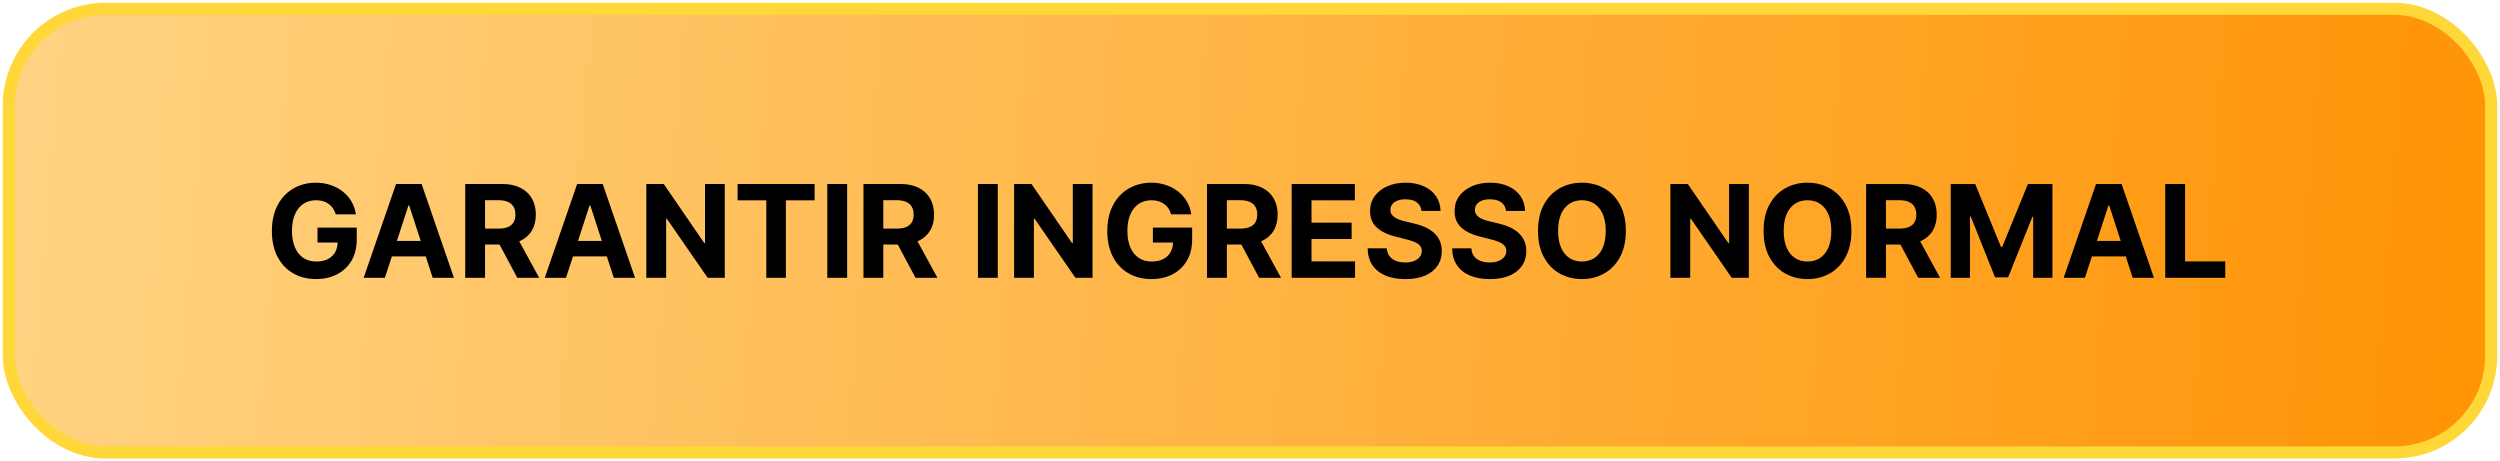
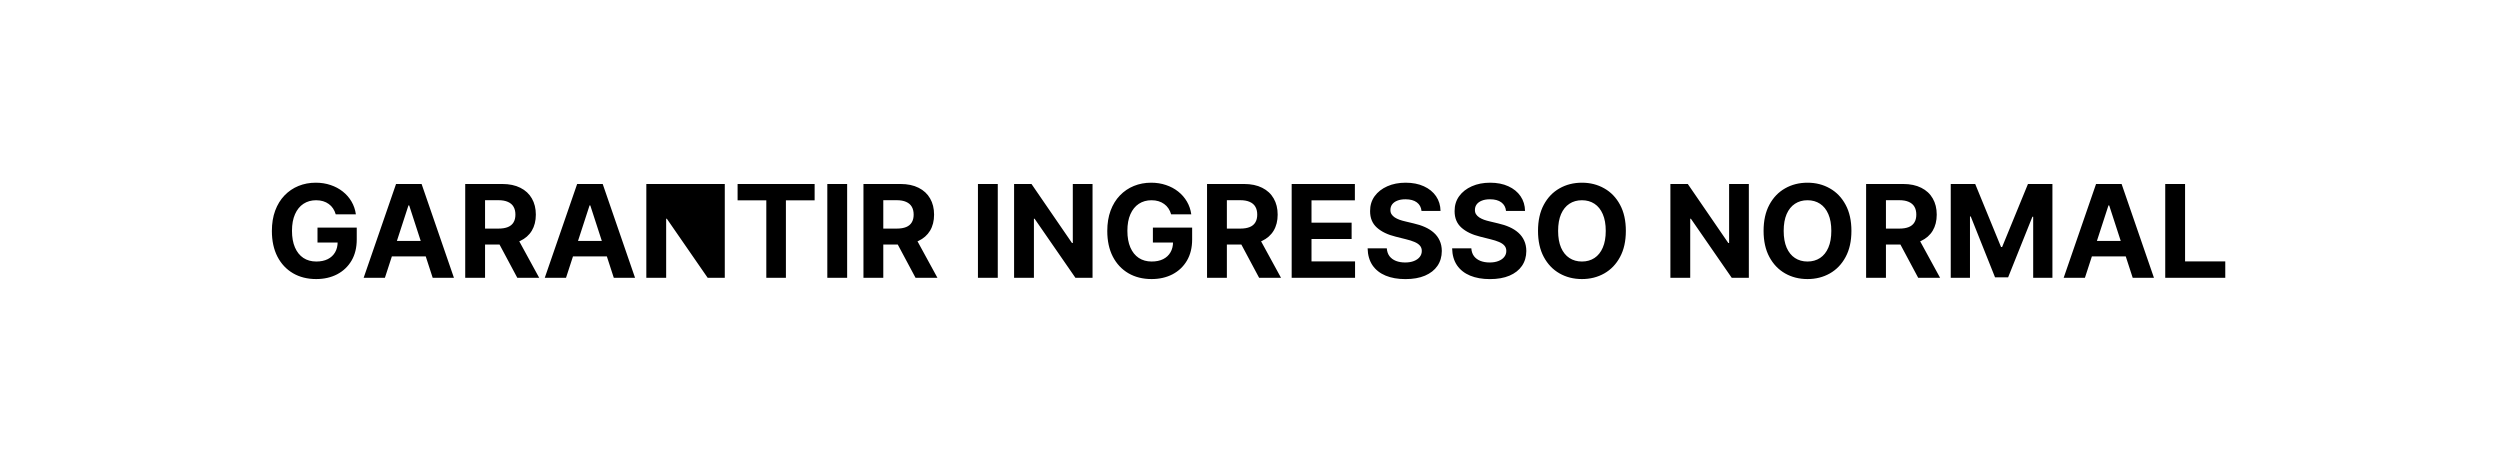
<svg xmlns="http://www.w3.org/2000/svg" width="504" height="93" viewBox="0 0 504 93" fill="none">
-   <rect x="1.78" y="1.78" width="500.441" height="89.441" rx="19.526" fill="url(#paint0_linear_494_644)" />
-   <rect x="1.78" y="1.78" width="500.441" height="89.441" rx="19.526" stroke="#FFD739" stroke-width="2.441" />
-   <path d="M67.682 43.203C67.553 42.754 67.371 42.357 67.137 42.012C66.903 41.661 66.617 41.366 66.278 41.126C65.946 40.88 65.564 40.692 65.133 40.562C64.709 40.433 64.238 40.369 63.721 40.369C62.755 40.369 61.905 40.609 61.173 41.089C60.446 41.569 59.88 42.267 59.474 43.185C59.068 44.096 58.864 45.21 58.864 46.527C58.864 47.844 59.064 48.965 59.465 49.888C59.865 50.811 60.431 51.516 61.163 52.002C61.896 52.482 62.761 52.722 63.758 52.722C64.663 52.722 65.435 52.562 66.075 52.242C66.722 51.916 67.214 51.457 67.553 50.867C67.897 50.276 68.07 49.577 68.07 48.771L68.882 48.891H64.007V45.881H71.92V48.263C71.92 49.925 71.569 51.353 70.867 52.547C70.165 53.735 69.199 54.652 67.968 55.298C66.737 55.938 65.327 56.258 63.739 56.258C61.967 56.258 60.409 55.868 59.068 55.086C57.726 54.298 56.679 53.181 55.928 51.734C55.184 50.282 54.811 48.558 54.811 46.564C54.811 45.031 55.033 43.665 55.476 42.465C55.925 41.258 56.553 40.236 57.359 39.399C58.166 38.562 59.104 37.925 60.175 37.488C61.246 37.051 62.407 36.832 63.656 36.832C64.727 36.832 65.724 36.989 66.648 37.303C67.571 37.611 68.39 38.048 69.104 38.614C69.824 39.181 70.412 39.855 70.867 40.636C71.323 41.412 71.615 42.267 71.744 43.203H67.682ZM77.598 56H73.314L79.842 37.091H84.994L91.512 56H87.228L82.492 41.412H82.344L77.598 56ZM77.33 48.568H87.45V51.688H77.33V48.568ZM93.788 56V37.091H101.248C102.676 37.091 103.895 37.346 104.904 37.857C105.92 38.362 106.693 39.079 107.222 40.008C107.757 40.932 108.025 42.018 108.025 43.268C108.025 44.523 107.754 45.604 107.213 46.508C106.671 47.407 105.886 48.097 104.858 48.577C103.837 49.057 102.599 49.297 101.147 49.297H96.152V46.084H100.5C101.264 46.084 101.898 45.979 102.402 45.77C102.907 45.561 103.283 45.247 103.529 44.828C103.781 44.41 103.907 43.889 103.907 43.268C103.907 42.64 103.781 42.111 103.529 41.68C103.283 41.249 102.904 40.923 102.393 40.701C101.888 40.473 101.251 40.359 100.482 40.359H97.786V56H93.788ZM104 47.395L108.699 56H104.286L99.688 47.395H104ZM114.11 56H109.826L116.353 37.091H121.505L128.024 56H123.74L119.003 41.412H118.855L114.11 56ZM113.842 48.568H123.961V51.688H113.842V48.568ZM146.116 37.091V56H142.663L134.436 44.099H134.298V56H130.3V37.091H133.808L141.97 48.983H142.136V37.091H146.116ZM148.699 40.387V37.091H164.229V40.387H158.439V56H154.488V40.387H148.699ZM170.784 37.091V56H166.786V37.091H170.784ZM174.073 56V37.091H181.533C182.961 37.091 184.18 37.346 185.19 37.857C186.205 38.362 186.978 39.079 187.507 40.008C188.043 40.932 188.31 42.018 188.31 43.268C188.31 44.523 188.04 45.604 187.498 46.508C186.956 47.407 186.171 48.097 185.143 48.577C184.122 49.057 182.884 49.297 181.432 49.297H176.437V46.084H180.786C181.549 46.084 182.183 45.979 182.688 45.77C183.192 45.561 183.568 45.247 183.814 44.828C184.066 44.41 184.192 43.889 184.192 43.268C184.192 42.64 184.066 42.111 183.814 41.68C183.568 41.249 183.189 40.923 182.678 40.701C182.174 40.473 181.536 40.359 180.767 40.359H178.071V56H174.073ZM184.285 47.395L188.984 56H184.571L179.973 47.395H184.285ZM201.151 37.091V56H197.153V37.091H201.151ZM220.256 37.091V56H216.803L208.577 44.099H208.438V56H204.44V37.091H207.949L216.111 48.983H216.277V37.091H220.256ZM236.098 43.203C235.969 42.754 235.787 42.357 235.553 42.012C235.319 41.661 235.033 41.366 234.694 41.126C234.362 40.88 233.98 40.692 233.55 40.562C233.125 40.433 232.654 40.369 232.137 40.369C231.171 40.369 230.321 40.609 229.589 41.089C228.862 41.569 228.296 42.267 227.89 43.185C227.483 44.096 227.28 45.21 227.28 46.527C227.28 47.844 227.48 48.965 227.881 49.888C228.281 50.811 228.847 51.516 229.579 52.002C230.312 52.482 231.177 52.722 232.174 52.722C233.079 52.722 233.851 52.562 234.491 52.242C235.138 51.916 235.63 51.457 235.969 50.867C236.313 50.276 236.486 49.577 236.486 48.771L237.298 48.891H232.423V45.881H240.336V48.263C240.336 49.925 239.985 51.353 239.283 52.547C238.581 53.735 237.615 54.652 236.384 55.298C235.153 55.938 233.743 56.258 232.155 56.258C230.383 56.258 228.825 55.868 227.483 55.086C226.142 54.298 225.095 53.181 224.344 51.734C223.599 50.282 223.227 48.558 223.227 46.564C223.227 45.031 223.449 43.665 223.892 42.465C224.341 41.258 224.969 40.236 225.775 39.399C226.582 38.562 227.52 37.925 228.591 37.488C229.662 37.051 230.823 36.832 232.072 36.832C233.143 36.832 234.14 36.989 235.064 37.303C235.987 37.611 236.806 38.048 237.52 38.614C238.24 39.181 238.828 39.855 239.283 40.636C239.739 41.412 240.031 42.267 240.16 43.203H236.098ZM243.339 56V37.091H250.799C252.227 37.091 253.446 37.346 254.455 37.857C255.471 38.362 256.243 39.079 256.773 40.008C257.308 40.932 257.576 42.018 257.576 43.268C257.576 44.523 257.305 45.604 256.763 46.508C256.222 47.407 255.437 48.097 254.409 48.577C253.387 49.057 252.15 49.297 250.697 49.297H245.702V46.084H250.051C250.814 46.084 251.448 45.979 251.953 45.77C252.458 45.561 252.833 45.247 253.08 44.828C253.332 44.41 253.458 43.889 253.458 43.268C253.458 42.64 253.332 42.111 253.08 41.68C252.833 41.249 252.455 40.923 251.944 40.701C251.439 40.473 250.802 40.359 250.033 40.359H247.337V56H243.339ZM253.55 47.395L258.25 56H253.837L249.239 47.395H253.55ZM260.401 56V37.091H273.143V40.387H264.399V44.893H272.487V48.189H264.399V52.704H273.18V56H260.401ZM286.579 42.529C286.505 41.784 286.188 41.206 285.628 40.793C285.068 40.381 284.308 40.175 283.347 40.175C282.695 40.175 282.144 40.267 281.695 40.452C281.245 40.63 280.901 40.88 280.661 41.2C280.427 41.52 280.31 41.883 280.31 42.289C280.298 42.628 280.368 42.923 280.522 43.175C280.682 43.428 280.901 43.646 281.178 43.831C281.455 44.01 281.775 44.166 282.138 44.302C282.501 44.431 282.889 44.542 283.301 44.634L285 45.041C285.825 45.225 286.582 45.471 287.271 45.779C287.961 46.087 288.558 46.465 289.063 46.915C289.567 47.364 289.958 47.894 290.235 48.503C290.518 49.112 290.663 49.811 290.669 50.599C290.663 51.756 290.368 52.759 289.783 53.609C289.204 54.452 288.367 55.108 287.271 55.575C286.182 56.037 284.868 56.268 283.329 56.268C281.802 56.268 280.473 56.034 279.34 55.566C278.214 55.098 277.334 54.406 276.7 53.489C276.072 52.565 275.743 51.423 275.712 50.063H279.58C279.624 50.697 279.805 51.227 280.125 51.651C280.451 52.07 280.885 52.387 281.427 52.602C281.975 52.812 282.593 52.916 283.283 52.916C283.96 52.916 284.548 52.818 285.046 52.621C285.551 52.424 285.942 52.15 286.219 51.799C286.496 51.448 286.634 51.045 286.634 50.59C286.634 50.165 286.508 49.808 286.256 49.519C286.01 49.229 285.646 48.983 285.166 48.78C284.692 48.577 284.111 48.392 283.421 48.226L281.362 47.709C279.768 47.321 278.509 46.715 277.586 45.89C276.663 45.065 276.204 43.954 276.21 42.557C276.204 41.412 276.509 40.412 277.124 39.556C277.746 38.7 278.599 38.033 279.682 37.553C280.765 37.072 281.996 36.832 283.375 36.832C284.779 36.832 286.003 37.072 287.05 37.553C288.102 38.033 288.921 38.7 289.506 39.556C290.091 40.412 290.392 41.403 290.411 42.529H286.579ZM303.616 42.529C303.542 41.784 303.225 41.206 302.665 40.793C302.105 40.381 301.345 40.175 300.385 40.175C299.732 40.175 299.181 40.267 298.732 40.452C298.283 40.63 297.938 40.88 297.698 41.2C297.464 41.52 297.347 41.883 297.347 42.289C297.335 42.628 297.405 42.923 297.559 43.175C297.719 43.428 297.938 43.646 298.215 43.831C298.492 44.01 298.812 44.166 299.175 44.302C299.538 44.431 299.926 44.542 300.338 44.634L302.037 45.041C302.862 45.225 303.619 45.471 304.309 45.779C304.998 46.087 305.595 46.465 306.1 46.915C306.605 47.364 306.995 47.894 307.272 48.503C307.556 49.112 307.7 49.811 307.706 50.599C307.7 51.756 307.405 52.759 306.82 53.609C306.241 54.452 305.404 55.108 304.309 55.575C303.219 56.037 301.905 56.268 300.366 56.268C298.84 56.268 297.51 56.034 296.377 55.566C295.251 55.098 294.371 54.406 293.737 53.489C293.109 52.565 292.78 51.423 292.749 50.063H296.618C296.661 50.697 296.842 51.227 297.162 51.651C297.489 52.07 297.922 52.387 298.464 52.602C299.012 52.812 299.631 52.916 300.32 52.916C300.997 52.916 301.585 52.818 302.083 52.621C302.588 52.424 302.979 52.15 303.256 51.799C303.533 51.448 303.672 51.045 303.672 50.59C303.672 50.165 303.545 49.808 303.293 49.519C303.047 49.229 302.684 48.983 302.203 48.78C301.73 48.577 301.148 48.392 300.458 48.226L298.4 47.709C296.805 47.321 295.547 46.715 294.623 45.89C293.7 45.065 293.241 43.954 293.248 42.557C293.241 41.412 293.546 40.412 294.162 39.556C294.783 38.7 295.636 38.033 296.719 37.553C297.802 37.072 299.033 36.832 300.412 36.832C301.816 36.832 303.041 37.072 304.087 37.553C305.14 38.033 305.958 38.7 306.543 39.556C307.128 40.412 307.429 41.403 307.448 42.529H303.616ZM327.772 46.545C327.772 48.608 327.381 50.362 326.599 51.808C325.824 53.255 324.765 54.36 323.423 55.123C322.087 55.88 320.586 56.258 318.917 56.258C317.237 56.258 315.729 55.877 314.393 55.114C313.058 54.35 312.002 53.245 311.226 51.799C310.451 50.352 310.063 48.601 310.063 46.545C310.063 44.483 310.451 42.729 311.226 41.283C312.002 39.836 313.058 38.734 314.393 37.977C315.729 37.214 317.237 36.832 318.917 36.832C320.586 36.832 322.087 37.214 323.423 37.977C324.765 38.734 325.824 39.836 326.599 41.283C327.381 42.729 327.772 44.483 327.772 46.545ZM323.719 46.545C323.719 45.21 323.519 44.083 323.118 43.166C322.724 42.249 322.167 41.553 321.447 41.08C320.727 40.606 319.884 40.369 318.917 40.369C317.951 40.369 317.108 40.606 316.388 41.08C315.667 41.553 315.107 42.249 314.707 43.166C314.313 44.083 314.116 45.21 314.116 46.545C314.116 47.881 314.313 49.008 314.707 49.925C315.107 50.842 315.667 51.537 316.388 52.011C317.108 52.485 317.951 52.722 318.917 52.722C319.884 52.722 320.727 52.485 321.447 52.011C322.167 51.537 322.724 50.842 323.118 49.925C323.519 49.008 323.719 47.881 323.719 46.545ZM352.567 37.091V56H349.114L340.887 44.099H340.749V56H336.751V37.091H340.259L348.421 48.983H348.588V37.091H352.567ZM373.246 46.545C373.246 48.608 372.856 50.362 372.074 51.808C371.298 53.255 370.24 54.36 368.898 55.123C367.562 55.88 366.06 56.258 364.392 56.258C362.712 56.258 361.204 55.877 359.868 55.114C358.532 54.35 357.477 53.245 356.701 51.799C355.925 50.352 355.538 48.601 355.538 46.545C355.538 44.483 355.925 42.729 356.701 41.283C357.477 39.836 358.532 38.734 359.868 37.977C361.204 37.214 362.712 36.832 364.392 36.832C366.06 36.832 367.562 37.214 368.898 37.977C370.24 38.734 371.298 39.836 372.074 41.283C372.856 42.729 373.246 44.483 373.246 46.545ZM369.193 46.545C369.193 45.21 368.993 44.083 368.593 43.166C368.199 42.249 367.642 41.553 366.922 41.08C366.202 40.606 365.358 40.369 364.392 40.369C363.426 40.369 362.582 40.606 361.862 41.08C361.142 41.553 360.582 42.249 360.182 43.166C359.788 44.083 359.591 45.21 359.591 46.545C359.591 47.881 359.788 49.008 360.182 49.925C360.582 50.842 361.142 51.537 361.862 52.011C362.582 52.485 363.426 52.722 364.392 52.722C365.358 52.722 366.202 52.485 366.922 52.011C367.642 51.537 368.199 50.842 368.593 49.925C368.993 49.008 369.193 47.881 369.193 46.545ZM376.208 56V37.091H383.668C385.096 37.091 386.315 37.346 387.324 37.857C388.34 38.362 389.113 39.079 389.642 40.008C390.177 40.932 390.445 42.018 390.445 43.268C390.445 44.523 390.174 45.604 389.633 46.508C389.091 47.407 388.306 48.097 387.278 48.577C386.256 49.057 385.019 49.297 383.567 49.297H378.572V46.084H382.92C383.684 46.084 384.318 45.979 384.822 45.77C385.327 45.561 385.702 45.247 385.949 44.828C386.201 44.41 386.327 43.889 386.327 43.268C386.327 42.64 386.201 42.111 385.949 41.68C385.702 41.249 385.324 40.923 384.813 40.701C384.308 40.473 383.671 40.359 382.902 40.359H380.206V56H376.208ZM386.42 47.395L391.119 56H386.706L382.108 47.395H386.42ZM393.27 37.091H398.201L403.408 49.795H403.63L408.837 37.091H413.768V56H409.89V43.693H409.733L404.839 55.908H402.199L397.305 43.646H397.148V56H393.27V37.091ZM420.321 56H416.037L422.564 37.091H427.716L434.235 56H429.951L425.214 41.412H425.066L420.321 56ZM420.053 48.568H430.172V51.688H420.053V48.568ZM436.511 56V37.091H440.509V52.704H448.615V56H436.511Z" fill="black" />
+   <path d="M67.682 43.203C67.553 42.754 67.371 42.357 67.137 42.012C66.903 41.661 66.617 41.366 66.278 41.126C65.946 40.88 65.564 40.692 65.133 40.562C64.709 40.433 64.238 40.369 63.721 40.369C62.755 40.369 61.905 40.609 61.173 41.089C60.446 41.569 59.88 42.267 59.474 43.185C59.068 44.096 58.864 45.21 58.864 46.527C58.864 47.844 59.064 48.965 59.465 49.888C59.865 50.811 60.431 51.516 61.163 52.002C61.896 52.482 62.761 52.722 63.758 52.722C64.663 52.722 65.435 52.562 66.075 52.242C66.722 51.916 67.214 51.457 67.553 50.867C67.897 50.276 68.07 49.577 68.07 48.771L68.882 48.891H64.007V45.881H71.92V48.263C71.92 49.925 71.569 51.353 70.867 52.547C70.165 53.735 69.199 54.652 67.968 55.298C66.737 55.938 65.327 56.258 63.739 56.258C61.967 56.258 60.409 55.868 59.068 55.086C57.726 54.298 56.679 53.181 55.928 51.734C55.184 50.282 54.811 48.558 54.811 46.564C54.811 45.031 55.033 43.665 55.476 42.465C55.925 41.258 56.553 40.236 57.359 39.399C58.166 38.562 59.104 37.925 60.175 37.488C61.246 37.051 62.407 36.832 63.656 36.832C64.727 36.832 65.724 36.989 66.648 37.303C67.571 37.611 68.39 38.048 69.104 38.614C69.824 39.181 70.412 39.855 70.867 40.636C71.323 41.412 71.615 42.267 71.744 43.203H67.682ZM77.598 56H73.314L79.842 37.091H84.994L91.512 56H87.228L82.492 41.412H82.344L77.598 56ZM77.33 48.568H87.45V51.688H77.33V48.568ZM93.788 56V37.091H101.248C102.676 37.091 103.895 37.346 104.904 37.857C105.92 38.362 106.693 39.079 107.222 40.008C107.757 40.932 108.025 42.018 108.025 43.268C108.025 44.523 107.754 45.604 107.213 46.508C106.671 47.407 105.886 48.097 104.858 48.577C103.837 49.057 102.599 49.297 101.147 49.297H96.152V46.084H100.5C101.264 46.084 101.898 45.979 102.402 45.77C102.907 45.561 103.283 45.247 103.529 44.828C103.781 44.41 103.907 43.889 103.907 43.268C103.907 42.64 103.781 42.111 103.529 41.68C103.283 41.249 102.904 40.923 102.393 40.701C101.888 40.473 101.251 40.359 100.482 40.359H97.786V56H93.788ZM104 47.395L108.699 56H104.286L99.688 47.395H104ZM114.11 56H109.826L116.353 37.091H121.505L128.024 56H123.74L119.003 41.412H118.855L114.11 56ZM113.842 48.568H123.961V51.688H113.842V48.568ZM146.116 37.091V56H142.663L134.436 44.099H134.298V56H130.3V37.091H133.808H142.136V37.091H146.116ZM148.699 40.387V37.091H164.229V40.387H158.439V56H154.488V40.387H148.699ZM170.784 37.091V56H166.786V37.091H170.784ZM174.073 56V37.091H181.533C182.961 37.091 184.18 37.346 185.19 37.857C186.205 38.362 186.978 39.079 187.507 40.008C188.043 40.932 188.31 42.018 188.31 43.268C188.31 44.523 188.04 45.604 187.498 46.508C186.956 47.407 186.171 48.097 185.143 48.577C184.122 49.057 182.884 49.297 181.432 49.297H176.437V46.084H180.786C181.549 46.084 182.183 45.979 182.688 45.77C183.192 45.561 183.568 45.247 183.814 44.828C184.066 44.41 184.192 43.889 184.192 43.268C184.192 42.64 184.066 42.111 183.814 41.68C183.568 41.249 183.189 40.923 182.678 40.701C182.174 40.473 181.536 40.359 180.767 40.359H178.071V56H174.073ZM184.285 47.395L188.984 56H184.571L179.973 47.395H184.285ZM201.151 37.091V56H197.153V37.091H201.151ZM220.256 37.091V56H216.803L208.577 44.099H208.438V56H204.44V37.091H207.949L216.111 48.983H216.277V37.091H220.256ZM236.098 43.203C235.969 42.754 235.787 42.357 235.553 42.012C235.319 41.661 235.033 41.366 234.694 41.126C234.362 40.88 233.98 40.692 233.55 40.562C233.125 40.433 232.654 40.369 232.137 40.369C231.171 40.369 230.321 40.609 229.589 41.089C228.862 41.569 228.296 42.267 227.89 43.185C227.483 44.096 227.28 45.21 227.28 46.527C227.28 47.844 227.48 48.965 227.881 49.888C228.281 50.811 228.847 51.516 229.579 52.002C230.312 52.482 231.177 52.722 232.174 52.722C233.079 52.722 233.851 52.562 234.491 52.242C235.138 51.916 235.63 51.457 235.969 50.867C236.313 50.276 236.486 49.577 236.486 48.771L237.298 48.891H232.423V45.881H240.336V48.263C240.336 49.925 239.985 51.353 239.283 52.547C238.581 53.735 237.615 54.652 236.384 55.298C235.153 55.938 233.743 56.258 232.155 56.258C230.383 56.258 228.825 55.868 227.483 55.086C226.142 54.298 225.095 53.181 224.344 51.734C223.599 50.282 223.227 48.558 223.227 46.564C223.227 45.031 223.449 43.665 223.892 42.465C224.341 41.258 224.969 40.236 225.775 39.399C226.582 38.562 227.52 37.925 228.591 37.488C229.662 37.051 230.823 36.832 232.072 36.832C233.143 36.832 234.14 36.989 235.064 37.303C235.987 37.611 236.806 38.048 237.52 38.614C238.24 39.181 238.828 39.855 239.283 40.636C239.739 41.412 240.031 42.267 240.16 43.203H236.098ZM243.339 56V37.091H250.799C252.227 37.091 253.446 37.346 254.455 37.857C255.471 38.362 256.243 39.079 256.773 40.008C257.308 40.932 257.576 42.018 257.576 43.268C257.576 44.523 257.305 45.604 256.763 46.508C256.222 47.407 255.437 48.097 254.409 48.577C253.387 49.057 252.15 49.297 250.697 49.297H245.702V46.084H250.051C250.814 46.084 251.448 45.979 251.953 45.77C252.458 45.561 252.833 45.247 253.08 44.828C253.332 44.41 253.458 43.889 253.458 43.268C253.458 42.64 253.332 42.111 253.08 41.68C252.833 41.249 252.455 40.923 251.944 40.701C251.439 40.473 250.802 40.359 250.033 40.359H247.337V56H243.339ZM253.55 47.395L258.25 56H253.837L249.239 47.395H253.55ZM260.401 56V37.091H273.143V40.387H264.399V44.893H272.487V48.189H264.399V52.704H273.18V56H260.401ZM286.579 42.529C286.505 41.784 286.188 41.206 285.628 40.793C285.068 40.381 284.308 40.175 283.347 40.175C282.695 40.175 282.144 40.267 281.695 40.452C281.245 40.63 280.901 40.88 280.661 41.2C280.427 41.52 280.31 41.883 280.31 42.289C280.298 42.628 280.368 42.923 280.522 43.175C280.682 43.428 280.901 43.646 281.178 43.831C281.455 44.01 281.775 44.166 282.138 44.302C282.501 44.431 282.889 44.542 283.301 44.634L285 45.041C285.825 45.225 286.582 45.471 287.271 45.779C287.961 46.087 288.558 46.465 289.063 46.915C289.567 47.364 289.958 47.894 290.235 48.503C290.518 49.112 290.663 49.811 290.669 50.599C290.663 51.756 290.368 52.759 289.783 53.609C289.204 54.452 288.367 55.108 287.271 55.575C286.182 56.037 284.868 56.268 283.329 56.268C281.802 56.268 280.473 56.034 279.34 55.566C278.214 55.098 277.334 54.406 276.7 53.489C276.072 52.565 275.743 51.423 275.712 50.063H279.58C279.624 50.697 279.805 51.227 280.125 51.651C280.451 52.07 280.885 52.387 281.427 52.602C281.975 52.812 282.593 52.916 283.283 52.916C283.96 52.916 284.548 52.818 285.046 52.621C285.551 52.424 285.942 52.15 286.219 51.799C286.496 51.448 286.634 51.045 286.634 50.59C286.634 50.165 286.508 49.808 286.256 49.519C286.01 49.229 285.646 48.983 285.166 48.78C284.692 48.577 284.111 48.392 283.421 48.226L281.362 47.709C279.768 47.321 278.509 46.715 277.586 45.89C276.663 45.065 276.204 43.954 276.21 42.557C276.204 41.412 276.509 40.412 277.124 39.556C277.746 38.7 278.599 38.033 279.682 37.553C280.765 37.072 281.996 36.832 283.375 36.832C284.779 36.832 286.003 37.072 287.05 37.553C288.102 38.033 288.921 38.7 289.506 39.556C290.091 40.412 290.392 41.403 290.411 42.529H286.579ZM303.616 42.529C303.542 41.784 303.225 41.206 302.665 40.793C302.105 40.381 301.345 40.175 300.385 40.175C299.732 40.175 299.181 40.267 298.732 40.452C298.283 40.63 297.938 40.88 297.698 41.2C297.464 41.52 297.347 41.883 297.347 42.289C297.335 42.628 297.405 42.923 297.559 43.175C297.719 43.428 297.938 43.646 298.215 43.831C298.492 44.01 298.812 44.166 299.175 44.302C299.538 44.431 299.926 44.542 300.338 44.634L302.037 45.041C302.862 45.225 303.619 45.471 304.309 45.779C304.998 46.087 305.595 46.465 306.1 46.915C306.605 47.364 306.995 47.894 307.272 48.503C307.556 49.112 307.7 49.811 307.706 50.599C307.7 51.756 307.405 52.759 306.82 53.609C306.241 54.452 305.404 55.108 304.309 55.575C303.219 56.037 301.905 56.268 300.366 56.268C298.84 56.268 297.51 56.034 296.377 55.566C295.251 55.098 294.371 54.406 293.737 53.489C293.109 52.565 292.78 51.423 292.749 50.063H296.618C296.661 50.697 296.842 51.227 297.162 51.651C297.489 52.07 297.922 52.387 298.464 52.602C299.012 52.812 299.631 52.916 300.32 52.916C300.997 52.916 301.585 52.818 302.083 52.621C302.588 52.424 302.979 52.15 303.256 51.799C303.533 51.448 303.672 51.045 303.672 50.59C303.672 50.165 303.545 49.808 303.293 49.519C303.047 49.229 302.684 48.983 302.203 48.78C301.73 48.577 301.148 48.392 300.458 48.226L298.4 47.709C296.805 47.321 295.547 46.715 294.623 45.89C293.7 45.065 293.241 43.954 293.248 42.557C293.241 41.412 293.546 40.412 294.162 39.556C294.783 38.7 295.636 38.033 296.719 37.553C297.802 37.072 299.033 36.832 300.412 36.832C301.816 36.832 303.041 37.072 304.087 37.553C305.14 38.033 305.958 38.7 306.543 39.556C307.128 40.412 307.429 41.403 307.448 42.529H303.616ZM327.772 46.545C327.772 48.608 327.381 50.362 326.599 51.808C325.824 53.255 324.765 54.36 323.423 55.123C322.087 55.88 320.586 56.258 318.917 56.258C317.237 56.258 315.729 55.877 314.393 55.114C313.058 54.35 312.002 53.245 311.226 51.799C310.451 50.352 310.063 48.601 310.063 46.545C310.063 44.483 310.451 42.729 311.226 41.283C312.002 39.836 313.058 38.734 314.393 37.977C315.729 37.214 317.237 36.832 318.917 36.832C320.586 36.832 322.087 37.214 323.423 37.977C324.765 38.734 325.824 39.836 326.599 41.283C327.381 42.729 327.772 44.483 327.772 46.545ZM323.719 46.545C323.719 45.21 323.519 44.083 323.118 43.166C322.724 42.249 322.167 41.553 321.447 41.08C320.727 40.606 319.884 40.369 318.917 40.369C317.951 40.369 317.108 40.606 316.388 41.08C315.667 41.553 315.107 42.249 314.707 43.166C314.313 44.083 314.116 45.21 314.116 46.545C314.116 47.881 314.313 49.008 314.707 49.925C315.107 50.842 315.667 51.537 316.388 52.011C317.108 52.485 317.951 52.722 318.917 52.722C319.884 52.722 320.727 52.485 321.447 52.011C322.167 51.537 322.724 50.842 323.118 49.925C323.519 49.008 323.719 47.881 323.719 46.545ZM352.567 37.091V56H349.114L340.887 44.099H340.749V56H336.751V37.091H340.259L348.421 48.983H348.588V37.091H352.567ZM373.246 46.545C373.246 48.608 372.856 50.362 372.074 51.808C371.298 53.255 370.24 54.36 368.898 55.123C367.562 55.88 366.06 56.258 364.392 56.258C362.712 56.258 361.204 55.877 359.868 55.114C358.532 54.35 357.477 53.245 356.701 51.799C355.925 50.352 355.538 48.601 355.538 46.545C355.538 44.483 355.925 42.729 356.701 41.283C357.477 39.836 358.532 38.734 359.868 37.977C361.204 37.214 362.712 36.832 364.392 36.832C366.06 36.832 367.562 37.214 368.898 37.977C370.24 38.734 371.298 39.836 372.074 41.283C372.856 42.729 373.246 44.483 373.246 46.545ZM369.193 46.545C369.193 45.21 368.993 44.083 368.593 43.166C368.199 42.249 367.642 41.553 366.922 41.08C366.202 40.606 365.358 40.369 364.392 40.369C363.426 40.369 362.582 40.606 361.862 41.08C361.142 41.553 360.582 42.249 360.182 43.166C359.788 44.083 359.591 45.21 359.591 46.545C359.591 47.881 359.788 49.008 360.182 49.925C360.582 50.842 361.142 51.537 361.862 52.011C362.582 52.485 363.426 52.722 364.392 52.722C365.358 52.722 366.202 52.485 366.922 52.011C367.642 51.537 368.199 50.842 368.593 49.925C368.993 49.008 369.193 47.881 369.193 46.545ZM376.208 56V37.091H383.668C385.096 37.091 386.315 37.346 387.324 37.857C388.34 38.362 389.113 39.079 389.642 40.008C390.177 40.932 390.445 42.018 390.445 43.268C390.445 44.523 390.174 45.604 389.633 46.508C389.091 47.407 388.306 48.097 387.278 48.577C386.256 49.057 385.019 49.297 383.567 49.297H378.572V46.084H382.92C383.684 46.084 384.318 45.979 384.822 45.77C385.327 45.561 385.702 45.247 385.949 44.828C386.201 44.41 386.327 43.889 386.327 43.268C386.327 42.64 386.201 42.111 385.949 41.68C385.702 41.249 385.324 40.923 384.813 40.701C384.308 40.473 383.671 40.359 382.902 40.359H380.206V56H376.208ZM386.42 47.395L391.119 56H386.706L382.108 47.395H386.42ZM393.27 37.091H398.201L403.408 49.795H403.63L408.837 37.091H413.768V56H409.89V43.693H409.733L404.839 55.908H402.199L397.305 43.646H397.148V56H393.27V37.091ZM420.321 56H416.037L422.564 37.091H427.716L434.235 56H429.951L425.214 41.412H425.066L420.321 56ZM420.053 48.568H430.172V51.688H420.053V48.568ZM436.511 56V37.091H440.509V52.704H448.615V56H436.511Z" fill="black" />
  <defs>
    <linearGradient id="paint0_linear_494_644" x1="521.341" y1="71.261" x2="-25.263" y2="26.744" gradientUnits="userSpaceOnUse">
      <stop stop-color="#FF9100" />
      <stop offset="1" stop-color="#FFD789" />
    </linearGradient>
  </defs>
</svg>